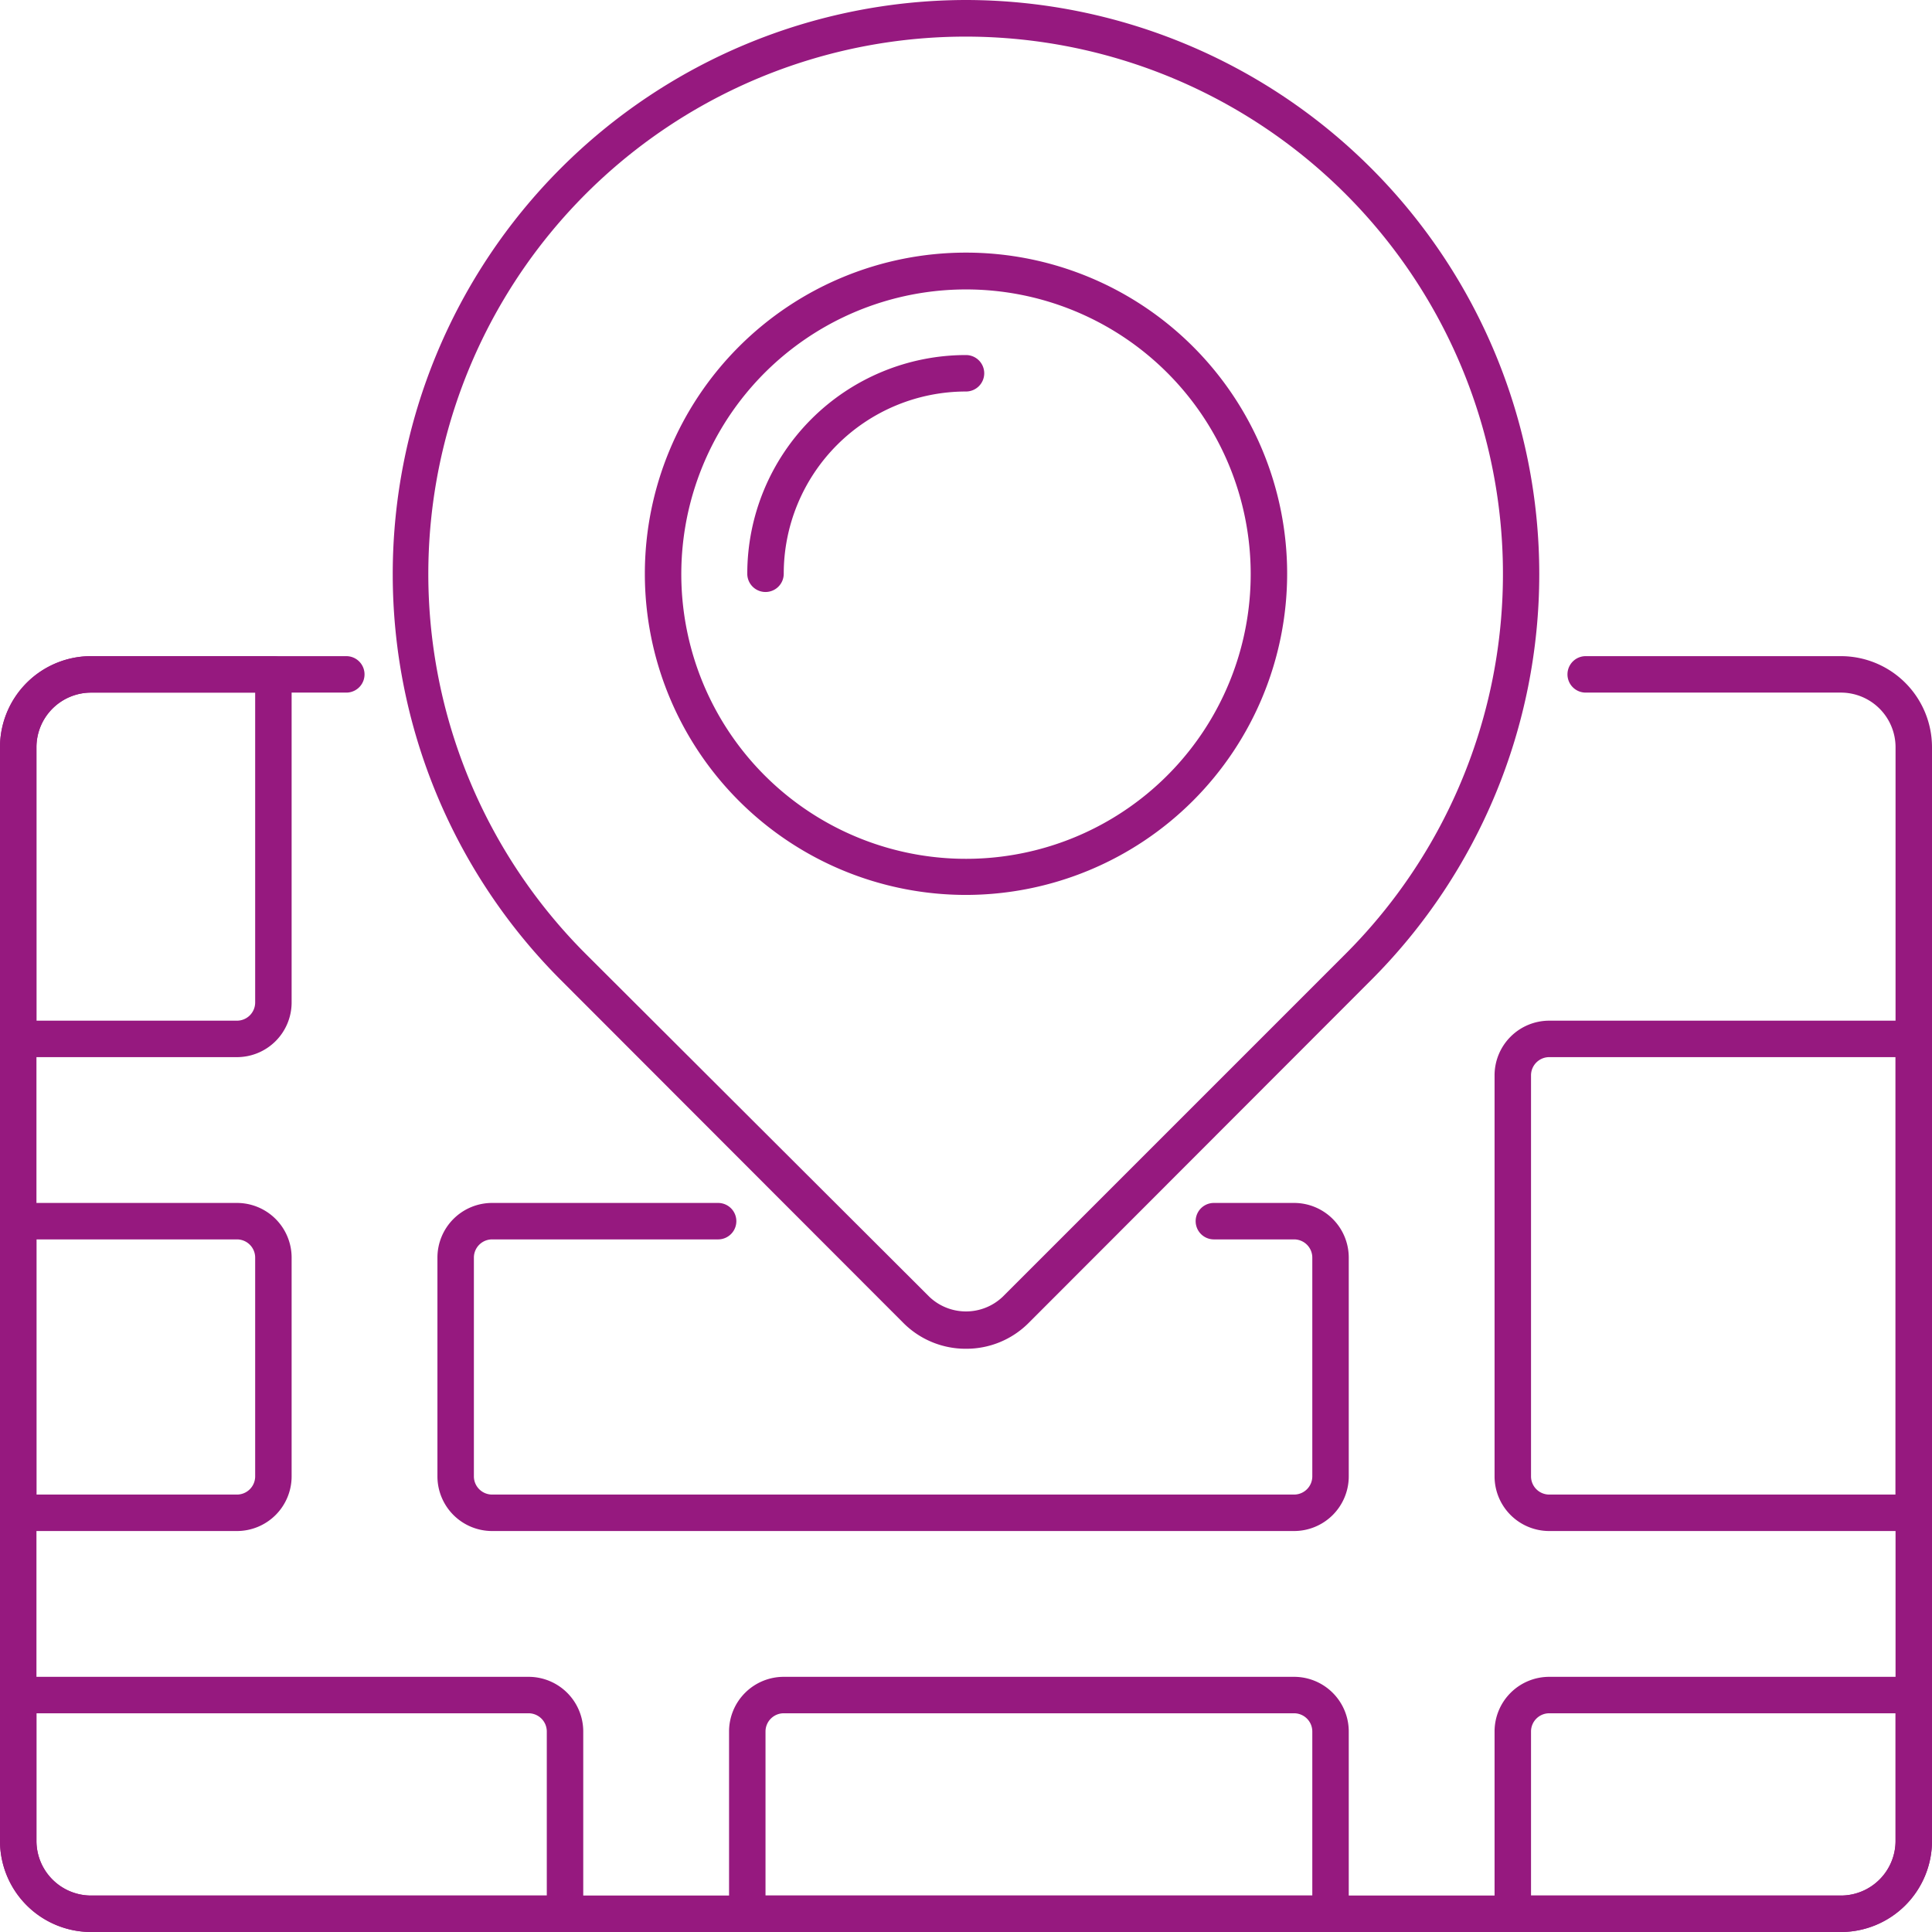
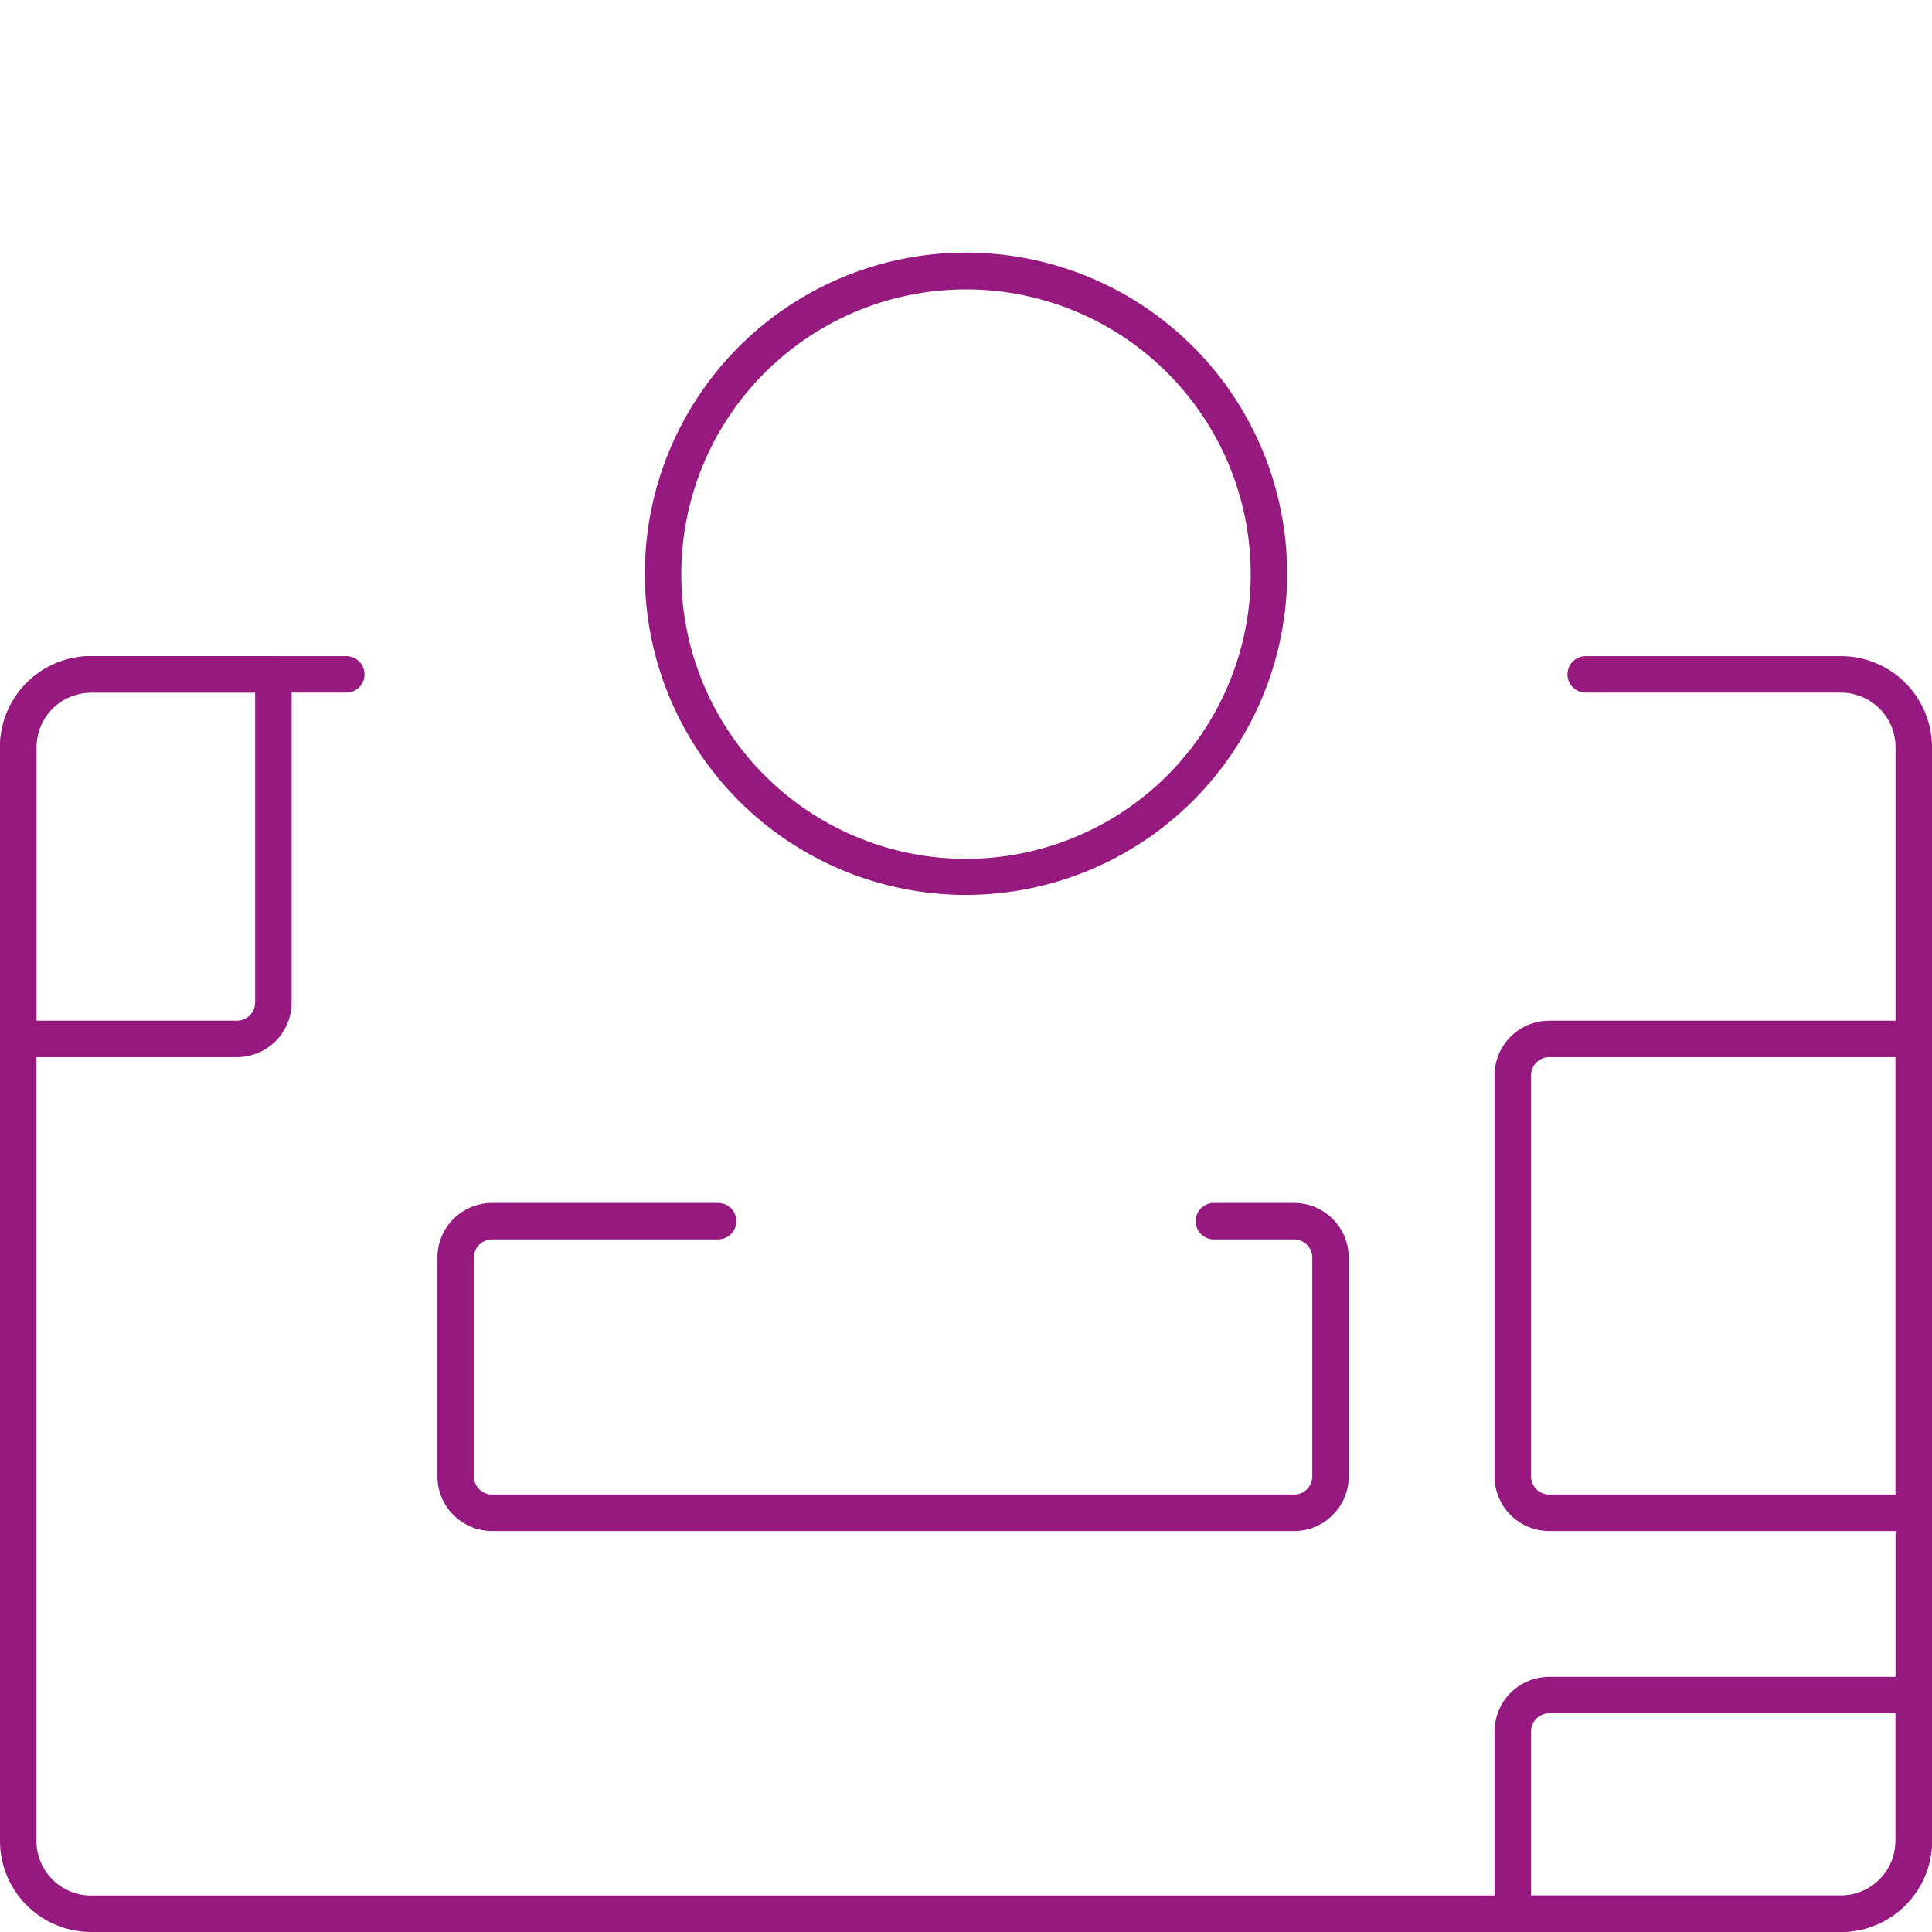
<svg xmlns="http://www.w3.org/2000/svg" viewBox="0 0 53 53">
  <defs>
    <style>.cls-1{fill:#96197f;}</style>
  </defs>
  <g id="Réteg_2" data-name="Réteg 2">
    <g id="_1" data-name="1">
      <path class="cls-1" d="M50.5,53H2.5A2.5,2.5,0,0,1,0,50.5v-30A2.5,2.5,0,0,1,2.5,18h7a.5.5,0,0,1,0,1h-7A1.5,1.5,0,0,0,1,20.5v30A1.5,1.5,0,0,0,2.5,52h48A1.5,1.5,0,0,0,52,50.5v-30A1.5,1.5,0,0,0,50.5,19h-7a.5.5,0,0,1,0-1h7A2.5,2.5,0,0,1,53,20.5v30A2.5,2.5,0,0,1,50.5,53Z" />
      <path class="cls-1" d="M35.5,42h-22A1.5,1.5,0,0,1,12,40.5v-6A1.5,1.5,0,0,1,13.5,33h6.2a.5.5,0,1,1,0,1H13.5a.5.5,0,0,0-.5.5v6a.5.5,0,0,0,.5.5h22a.5.5,0,0,0,.5-.5v-6a.5.5,0,0,0-.5-.5H33.3a.5.5,0,0,1,0-1h2.2A1.5,1.5,0,0,1,37,34.5v6A1.5,1.5,0,0,1,35.5,42Z" />
-       <path class="cls-1" d="M36.5,53h-16a.5.5,0,0,1-.5-.5v-5A1.5,1.5,0,0,1,21.5,46h14A1.5,1.5,0,0,1,37,47.5v5A.5.5,0,0,1,36.5,53ZM21,52H36V47.5a.5.5,0,0,0-.5-.5h-14a.5.5,0,0,0-.5.5Z" />
-       <path class="cls-1" d="M6.5,42H.5a.5.5,0,0,1-.5-.5v-8A.5.5,0,0,1,.5,33h6A1.5,1.5,0,0,1,8,34.5v6A1.5,1.5,0,0,1,6.5,42ZM1,41H6.5a.5.5,0,0,0,.5-.5v-6a.5.5,0,0,0-.5-.5H1Z" />
      <path class="cls-1" d="M6.5,29H.5a.5.5,0,0,1-.5-.5v-8A2.5,2.5,0,0,1,2.5,18h5a.5.5,0,0,1,.5.5v9A1.5,1.5,0,0,1,6.5,29ZM1,28H6.5a.5.5,0,0,0,.5-.5V19H2.5A1.5,1.5,0,0,0,1,20.5Z" />
-       <path class="cls-1" d="M15.5,53H2.5A2.5,2.5,0,0,1,0,50.5v-4A.5.5,0,0,1,.5,46h14A1.5,1.5,0,0,1,16,47.5v5A.5.5,0,0,1,15.5,53ZM1,47v3.5A1.5,1.5,0,0,0,2.5,52H15V47.5a.5.5,0,0,0-.5-.5Z" />
      <path class="cls-1" d="M50.5,53h-9a.5.5,0,0,1-.5-.5v-5A1.5,1.5,0,0,1,42.5,46h10a.5.5,0,0,1,.5.5v4A2.5,2.5,0,0,1,50.5,53ZM42,52h8.5A1.5,1.5,0,0,0,52,50.5V47H42.5a.5.5,0,0,0-.5.5Z" />
      <path class="cls-1" d="M52.5,42h-10A1.5,1.5,0,0,1,41,40.5v-11A1.5,1.5,0,0,1,42.5,28h10a.5.5,0,0,1,.5.5v13A.5.5,0,0,1,52.5,42Zm-10-13a.5.5,0,0,0-.5.5v11a.5.5,0,0,0,.5.5H52V29Z" />
-       <path class="cls-1" d="M26.5,37a2.41,2.41,0,0,1-1.72-.71h0l-9.4-9.41A15.75,15.75,0,0,1,26.5,0h0A15.75,15.75,0,0,1,37.62,26.88l-9.4,9.41A2.41,2.41,0,0,1,26.5,37Zm-1-1.42a1.46,1.46,0,0,0,2,0l9.41-9.41a14.74,14.74,0,1,0-20.84,0Z" />
      <path class="cls-1" d="M26.5,24.55a8.81,8.81,0,1,1,8.81-8.81A8.82,8.82,0,0,1,26.5,24.55Zm0-16.61a7.81,7.81,0,1,0,7.81,7.8A7.81,7.81,0,0,0,26.5,7.94Z" />
-       <path class="cls-1" d="M21,16.24a.5.5,0,0,1-.5-.5,6,6,0,0,1,6-6,.5.5,0,0,1,.5.5.5.5,0,0,1-.5.5,5,5,0,0,0-5,5A.5.5,0,0,1,21,16.24Z" />
    </g>
  </g>
</svg>